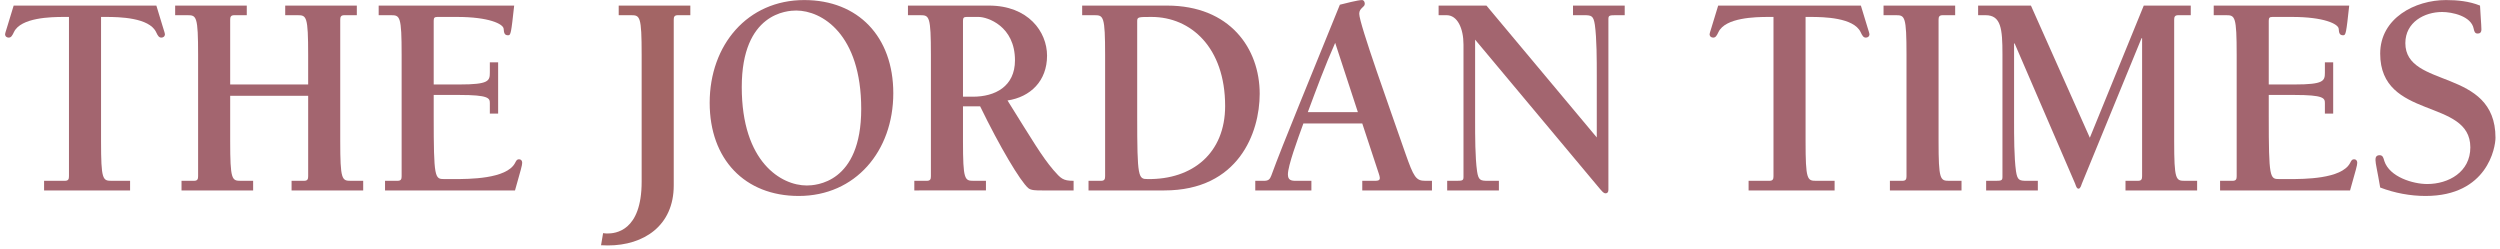
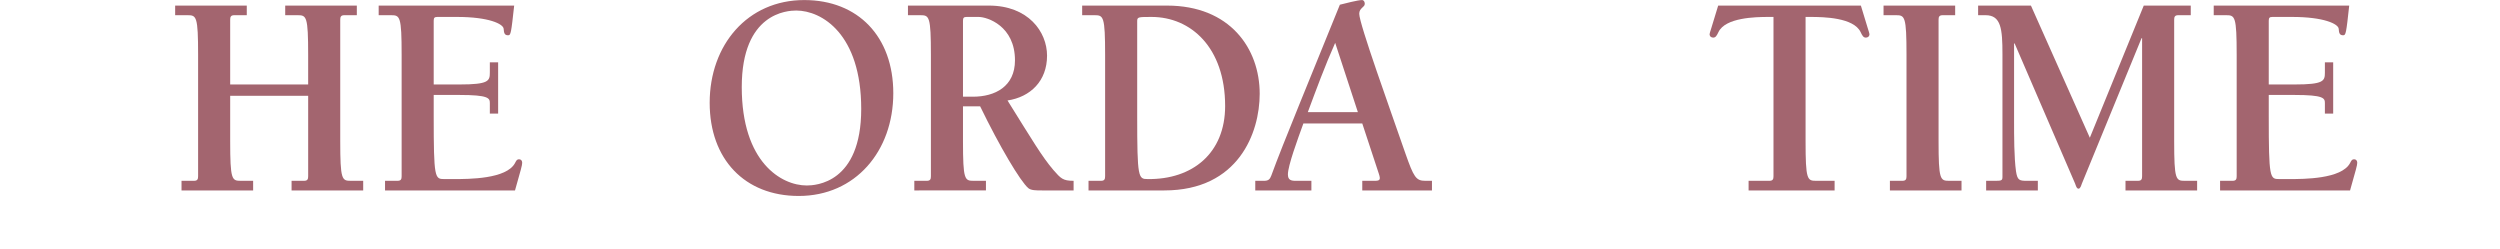
<svg xmlns="http://www.w3.org/2000/svg" width="461" height="46" viewBox="0 0 461 46" fill="none">
  <g clip-path="url(#clip0_97_493)">
-     <path d="M23.987 35.116H8.129V33.342H11.953C12.615 33.342 12.717 33.02 12.717 32.485V3.124H11.749C9.403 3.124 3.845 3.231 2.569 5.914C2.264 6.559 2.06 6.935 1.602 6.935C1.244 6.935 0.938 6.72 0.938 6.291C0.938 6.076 1.347 5.003 2.519 1.031H28.832C30.004 5.003 30.412 6.076 30.412 6.291C30.412 6.721 30.106 6.935 29.749 6.935C29.291 6.935 29.087 6.559 28.78 5.914C27.505 3.231 21.947 3.124 19.602 3.124H18.633V26.043C18.633 33.129 18.939 33.342 20.571 33.342H23.988L23.987 35.116Z" fill="#A3656F" />
    <path d="M42.446 17.671V26.043C42.446 33.129 42.752 33.342 44.384 33.342H46.678V35.116H33.472V33.342H35.766C36.428 33.342 36.531 33.02 36.531 32.485V10.101C36.531 3.017 36.225 2.802 34.592 2.802H32.298V1.031H45.506V2.802H43.21C42.548 2.802 42.445 3.124 42.445 3.661V15.577H56.825V10.101C56.825 3.017 56.519 2.802 54.888 2.802H52.593V1.031H65.8V2.802H63.505C62.842 2.802 62.74 3.124 62.74 3.661V26.043C62.74 33.129 63.047 33.342 64.678 33.342H66.973V35.116H53.766V33.342H56.062C56.724 33.342 56.826 33.02 56.826 32.485V17.671H42.446Z" fill="#A3656F" />
    <path d="M71.001 33.342H73.295C73.958 33.342 74.061 33.02 74.061 32.485V10.101C74.061 3.017 73.756 2.802 72.123 2.802H69.827V1.031H94.814C94.252 6.128 94.201 6.506 93.691 6.506C93.028 6.506 92.927 6.075 92.876 5.325C92.825 4.411 90.122 3.124 84.309 3.124H80.638C80.127 3.124 79.975 3.285 79.975 3.822V15.577H84.718C90.122 15.577 90.326 14.933 90.326 13.376V11.499H91.856V20.945H90.326V19.013C90.326 18.101 90.122 17.51 84.718 17.51H79.975V21.428C79.975 32.863 80.178 33.021 81.913 33.021H83.697C86.451 33.021 93.386 33.021 94.967 30.07C95.171 29.693 95.273 29.372 95.731 29.372C96.088 29.372 96.292 29.642 96.292 30.016C96.292 30.5 96.037 31.306 94.967 35.117H71L71.001 33.342Z" fill="#A3656F" />
    <path d="M130.864 18.959C130.864 8.277 137.85 0.01 148.303 0.01C158.247 0.01 164.724 6.773 164.724 17.187C164.724 27.867 157.738 36.135 147.285 36.135C137.341 36.135 130.864 29.371 130.864 18.959ZM158.809 20.085C158.809 6.237 151.516 1.943 146.826 1.943C145.245 1.943 136.78 2.319 136.78 16.06C136.78 29.908 144.072 34.203 148.764 34.203C150.343 34.204 158.809 33.826 158.809 20.085Z" fill="#A3656F" />
    <path d="M168.6 35.116V33.342H170.896C171.558 33.342 171.659 33.02 171.659 32.485V10.101C171.659 3.017 171.355 2.802 169.722 2.802H167.427V1.031H182.368C189.609 1.031 193.076 5.86 193.076 10.262C193.076 14.933 190.018 17.885 185.785 18.528C190.375 25.881 192.108 28.834 194.25 31.355C195.627 32.914 195.983 33.342 197.972 33.342V35.116H192.159C191.038 35.116 190.12 35.116 189.609 34.685C188.13 33.397 184.357 27.064 180.736 19.602H177.574V26.042C177.574 33.129 177.88 33.341 179.513 33.341H181.808V35.115L168.6 35.116ZM177.574 17.831H179.41C183.489 17.831 187.161 15.953 187.161 11.123C187.161 4.787 182.061 3.125 180.48 3.125H178.237C177.727 3.125 177.574 3.286 177.574 3.823V17.831Z" fill="#A3656F" />
    <path d="M200.724 33.342H203.019C203.681 33.342 203.783 33.02 203.783 32.485V10.101C203.783 3.017 203.478 2.802 201.845 2.802H199.551V1.031H215.205C226.781 1.031 232.288 8.922 232.288 17.295C232.288 24.433 228.413 35.116 214.695 35.116H200.724V33.342ZM212.35 3.124C209.953 3.124 209.698 3.124 209.698 3.876V21.427C209.698 32.862 209.903 33.02 211.637 33.02C219.898 33.129 225.915 28.244 225.915 19.549C225.914 8.76 219.591 3.124 212.35 3.124Z" fill="#A3656F" />
    <path d="M240.343 22.769C239.274 25.72 237.49 30.553 237.49 32.162C237.49 33.181 238.05 33.342 238.916 33.342H241.821V35.116H231.472V33.342H233.103C233.867 33.342 234.173 33.075 234.428 32.378C236.569 26.473 241.874 13.752 247.073 0.869C247.94 0.655 250.39 0.01 251.155 0.01C251.509 0.01 251.664 0.386 251.664 0.709C251.664 1.352 250.643 1.46 250.643 2.534C250.643 4.411 256.355 20.193 259.158 28.297C260.688 32.647 261.096 33.343 262.829 33.343H264.054V35.117H251.203V33.343H253.497C254.467 33.343 254.62 33.129 254.263 32.056L251.203 22.77L240.343 22.769ZM246.207 7.901C244.32 12.142 242.741 16.435 241.162 20.675H250.391L246.207 7.901Z" fill="#A3656F" />
-     <path d="M294.446 25.346V13.965C294.446 11.014 294.446 7.149 294.091 4.573C293.835 2.909 293.478 2.802 292.103 2.802H290.061V1.031H299.596V2.802H298.17C296.846 2.802 296.589 2.802 296.589 3.5V35.006C296.589 35.384 296.435 35.651 296.079 35.651C295.672 35.651 295.366 35.224 294.548 34.257L272.011 7.31V22.18C272.011 25.131 272.011 28.997 272.369 31.572C272.621 33.236 272.98 33.342 274.358 33.342H276.396V35.116H266.861V33.342H268.287C269.614 33.342 269.868 33.342 269.868 32.647V8.223C269.868 5.218 268.746 2.802 266.758 2.802H265.279V1.031H274.101L294.446 25.346Z" fill="#A3656F" />
    <path d="M338.3 35.116H322.441V33.342H326.264C326.928 33.342 327.031 33.02 327.031 32.485V3.124H326.061C323.717 3.124 318.159 3.231 316.885 5.914C316.576 6.559 316.375 6.935 315.915 6.935C315.557 6.935 315.25 6.72 315.25 6.291C315.25 6.076 315.659 5.003 316.832 1.031H343.145C344.318 5.003 344.726 6.076 344.726 6.291C344.726 6.721 344.42 6.935 344.063 6.935C343.603 6.935 343.399 6.559 343.095 5.914C341.818 3.231 336.259 3.124 333.917 3.124H332.948V26.043C332.948 33.129 333.253 33.342 334.884 33.342H338.301V35.116H338.3Z" fill="#A3656F" />
    <path d="M357.472 26.043C357.472 33.129 357.778 33.342 359.411 33.342H361.705V35.116H348.499V33.342H350.794C351.455 33.342 351.559 33.02 351.559 32.485V10.101C351.559 3.017 351.251 2.802 349.621 2.802H347.325V1.031H360.532V2.802H358.237C357.574 2.802 357.472 3.124 357.472 3.661V26.043Z" fill="#A3656F" />
    <path d="M385.365 25.4L395.309 1.031H403.976V2.802H401.681C401.019 2.802 400.918 3.124 400.918 3.661V26.043C400.918 33.129 401.225 33.342 402.854 33.342H405.149V35.116H391.942V33.342H394.238C394.901 33.342 395.003 33.02 395.003 32.485V7.041H394.901L383.887 33.881C383.785 34.149 383.632 34.793 383.274 34.793C382.918 34.793 382.763 34.149 382.661 33.881L371.497 8.009H371.395V22.18C371.395 25.131 371.395 28.997 371.749 31.572C372.005 33.236 372.362 33.342 373.739 33.342H375.778V35.116H366.244V33.342H367.67C368.995 33.342 369.252 33.342 369.252 32.647V9.995C369.252 5.325 368.996 2.802 366.138 2.802H364.765V1.031H374.504L385.365 25.4Z" fill="#A3656F" />
    <path d="M409.382 33.342H411.678C412.34 33.342 412.443 33.02 412.443 32.485V10.101C412.443 3.017 412.137 2.802 410.504 2.802H408.21V1.031H433.196C432.636 6.128 432.584 6.506 432.075 6.506C431.412 6.506 431.308 6.075 431.258 5.325C431.207 4.411 428.505 3.124 422.691 3.124H419.021C418.51 3.124 418.358 3.285 418.358 3.822V15.577H423.1C428.507 15.577 428.71 14.933 428.71 13.376V11.499H430.238V20.945H428.71V19.013C428.71 18.101 428.507 17.51 423.1 17.51H418.358V21.428C418.358 32.863 418.56 33.021 420.295 33.021H422.079C424.835 33.021 431.768 33.021 433.351 30.07C433.554 29.693 433.656 29.372 434.115 29.372C434.471 29.372 434.675 29.642 434.675 30.016C434.675 30.5 434.421 31.306 433.351 35.117H409.383L409.382 33.342Z" fill="#A3656F" />
-     <path d="M438.907 9.887C438.907 3.338 445.33 0.01 451.042 0.01C453.133 0.01 455.325 0.225 457.317 1.031C457.367 2.425 457.57 4.573 457.57 5.431C457.57 6.075 457.211 6.183 456.856 6.183C456.347 6.183 456.244 5.752 456.142 5.271C455.683 2.962 452.166 2.211 450.328 2.211C447.064 2.211 443.546 4.089 443.546 7.954C443.546 16.435 460.168 12.409 460.168 25.4C460.168 27.17 458.689 36.135 447.268 36.135C444.464 36.135 441.555 35.595 438.906 34.577C438.396 31.517 438.039 30.175 438.039 29.532C438.039 29.212 438.039 28.619 438.804 28.619C439.416 28.619 439.518 29.157 439.669 29.692C440.638 32.647 444.974 33.933 447.574 33.933C451.501 33.933 455.53 31.733 455.53 27.171C455.532 18.046 438.907 22.18 438.907 9.887Z" fill="#A3656F" />
-     <path d="M114.089 1.031V2.801H116.384C118.016 2.801 118.321 3.018 118.321 10.101V33.503C118.321 42.684 113.427 43.056 112 43.056C111.754 43.056 111.488 43.036 111.212 42.99L110.833 45.221C111.258 45.246 111.685 45.259 112.102 45.259C118.731 45.259 124.237 41.609 124.237 34.203V3.661C124.237 3.124 124.34 2.801 125.002 2.801H127.297V1.031H114.089Z" fill="#A36565" />
  </g>
  <defs>
    <clipPath id="clip0_97_493">
      <rect width="461" height="45.859" fill="white" />
    </clipPath>
  </defs>
</svg>